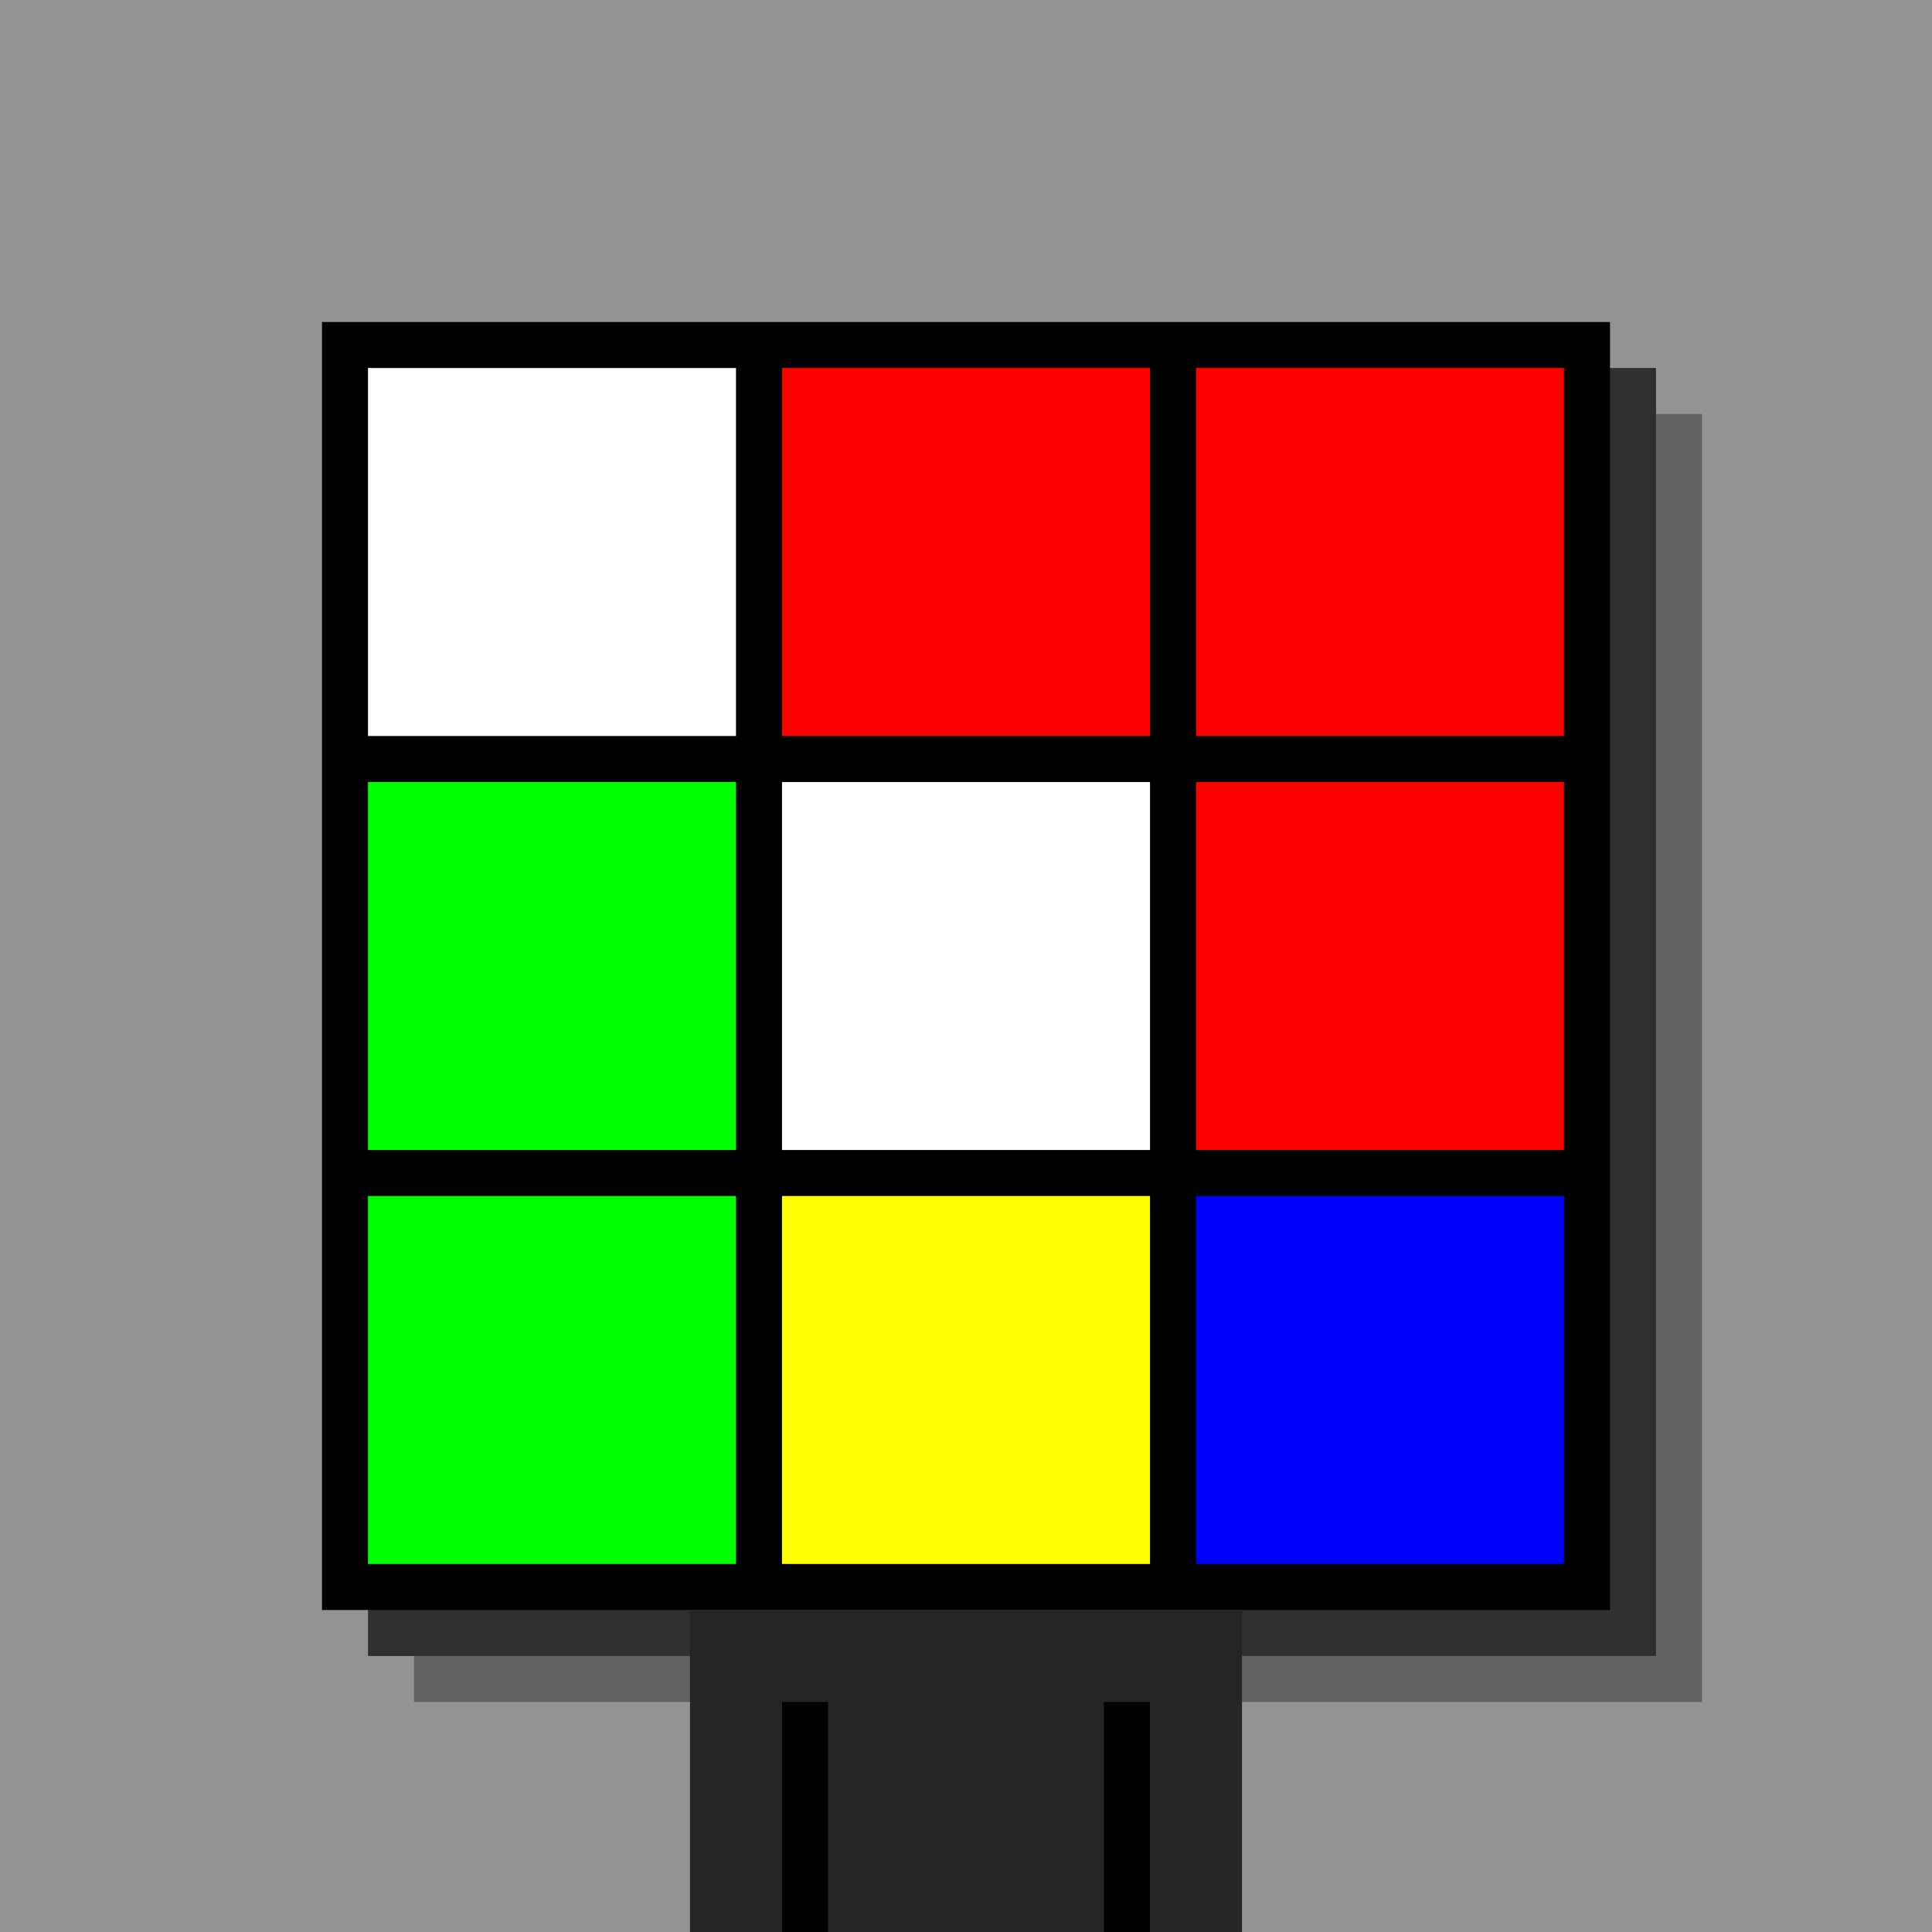
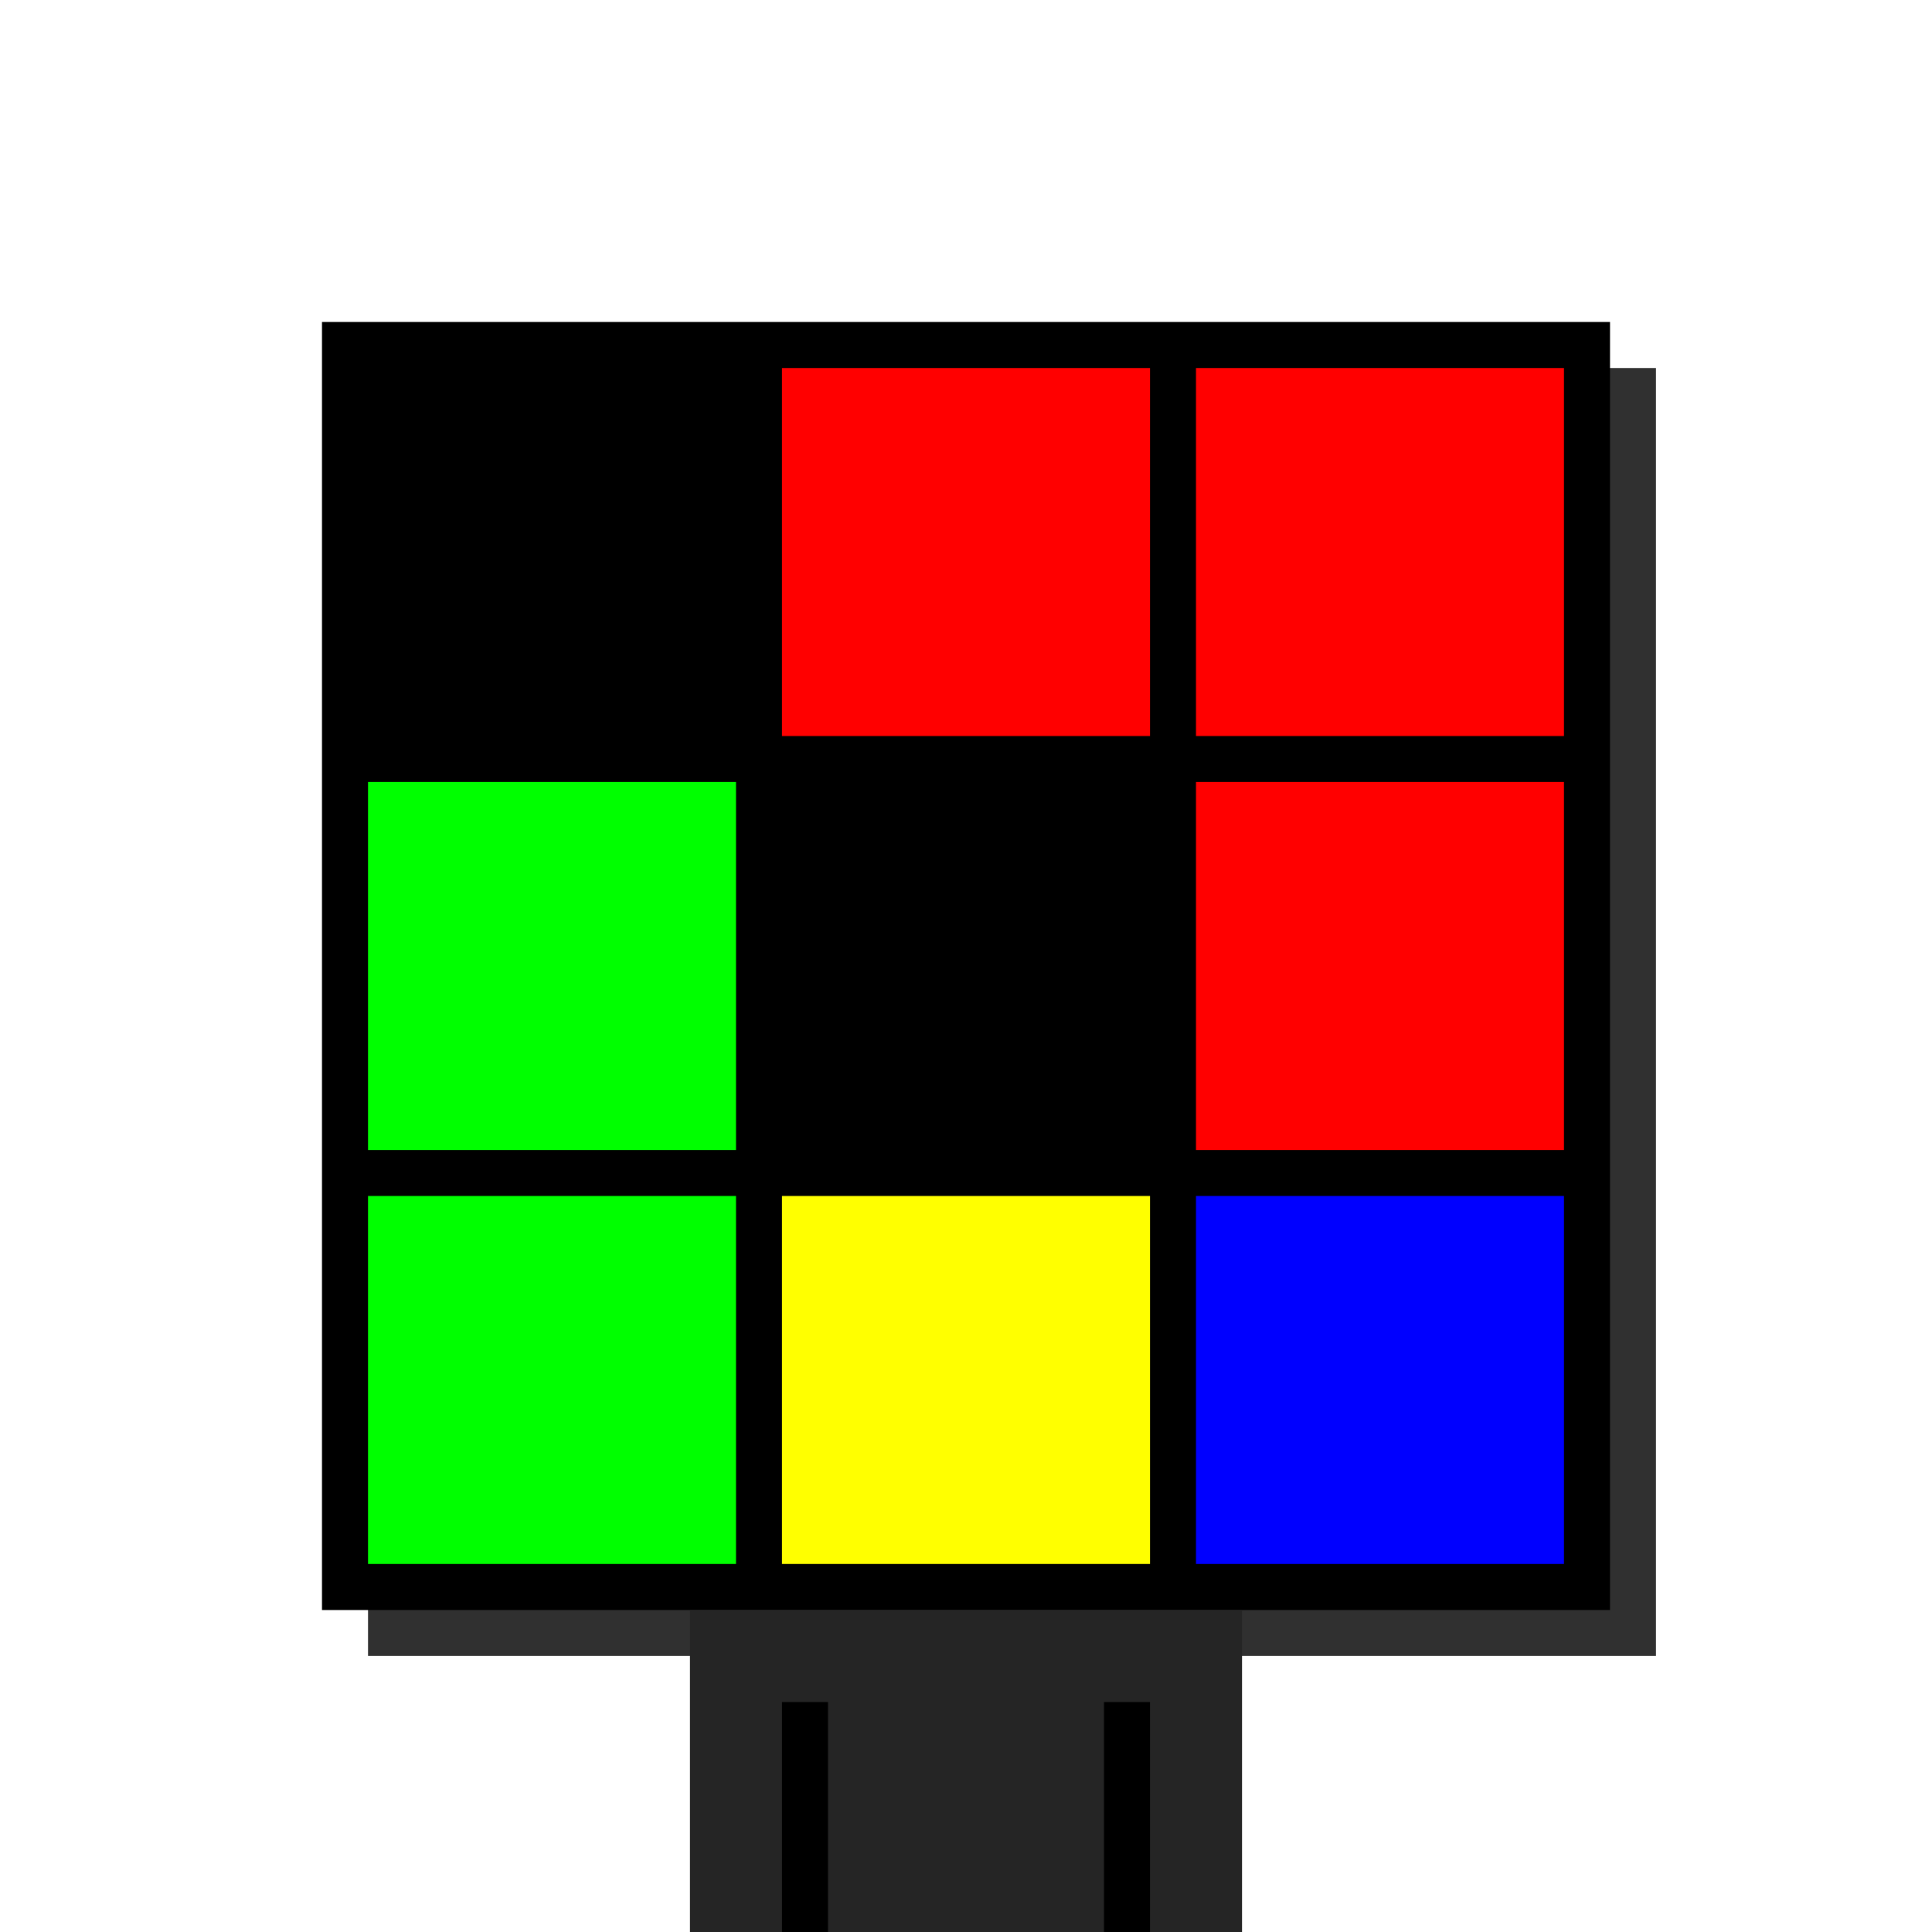
<svg xmlns="http://www.w3.org/2000/svg" width="420" height="420">
-   <rect width="420" height="420" x="0" y="0" fill="rgb(147,147,147)" />
-   <rect width="280" height="280" x="90" y="90" fill="rgb(97,97,97)" />
  <rect width="280" height="280" x="80" y="80" fill="rgb(48,48,48)" />
  <rect width="280" height="280" x="70" y="70" fill="#000000" />
  <rect width="120" height="70" x="150" y="350" fill="rgb(37,37,37)" />
  <rect width="10" height="50" x="170" y="370" fill="#000000" />
  <rect width="10" height="50" x="240" y="370" fill="#000000" />
-   <rect width="80" height="80" x="80" y="80" fill="#ffffff" />
  <rect width="80" height="80" x="170" y="80" fill="#ff0000" />
  <rect width="80" height="80" x="260" y="80" fill="#ff0000" />
  <rect width="80" height="80" x="80" y="170" fill="#00ff00" />
-   <rect width="80" height="80" x="170" y="170" fill="#ffffff" />
  <rect width="80" height="80" x="260" y="170" fill="#ff0000" />
  <rect width="80" height="80" x="80" y="260" fill="#00ff00" />
  <rect width="80" height="80" x="170" y="260" fill="#ffff00" />
  <rect width="80" height="80" x="260" y="260" fill="#0000ff" />
</svg>